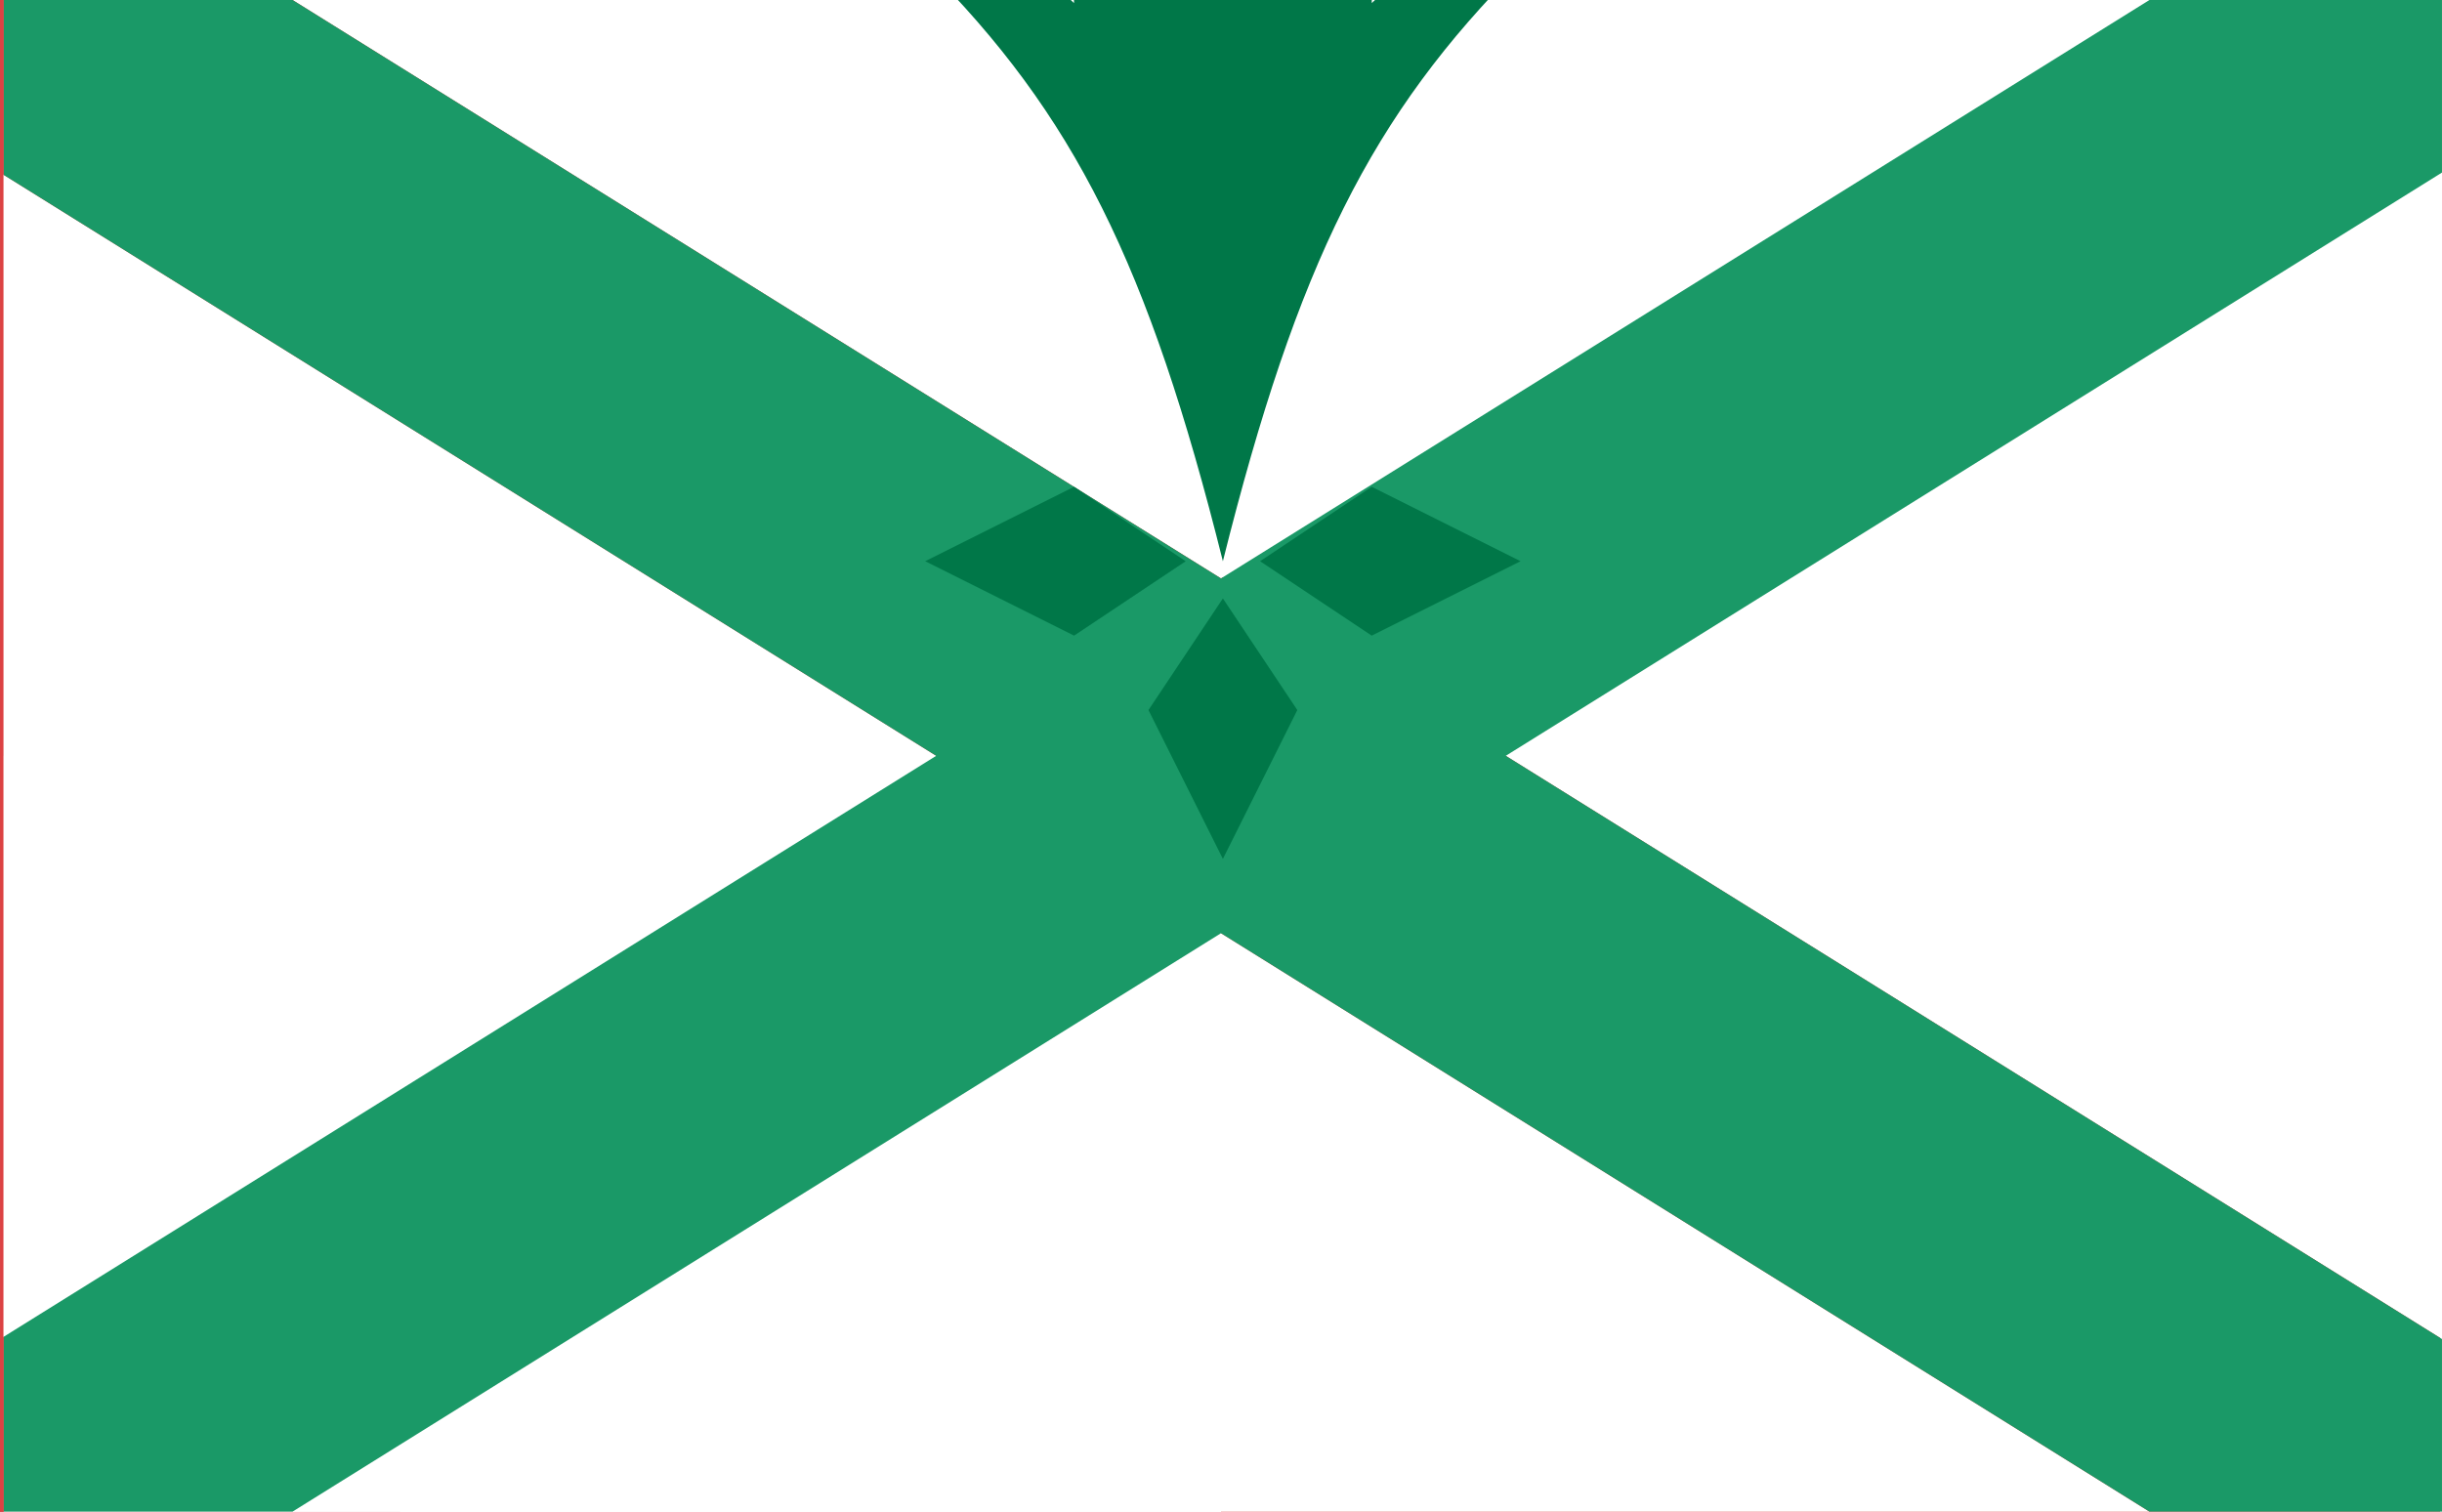
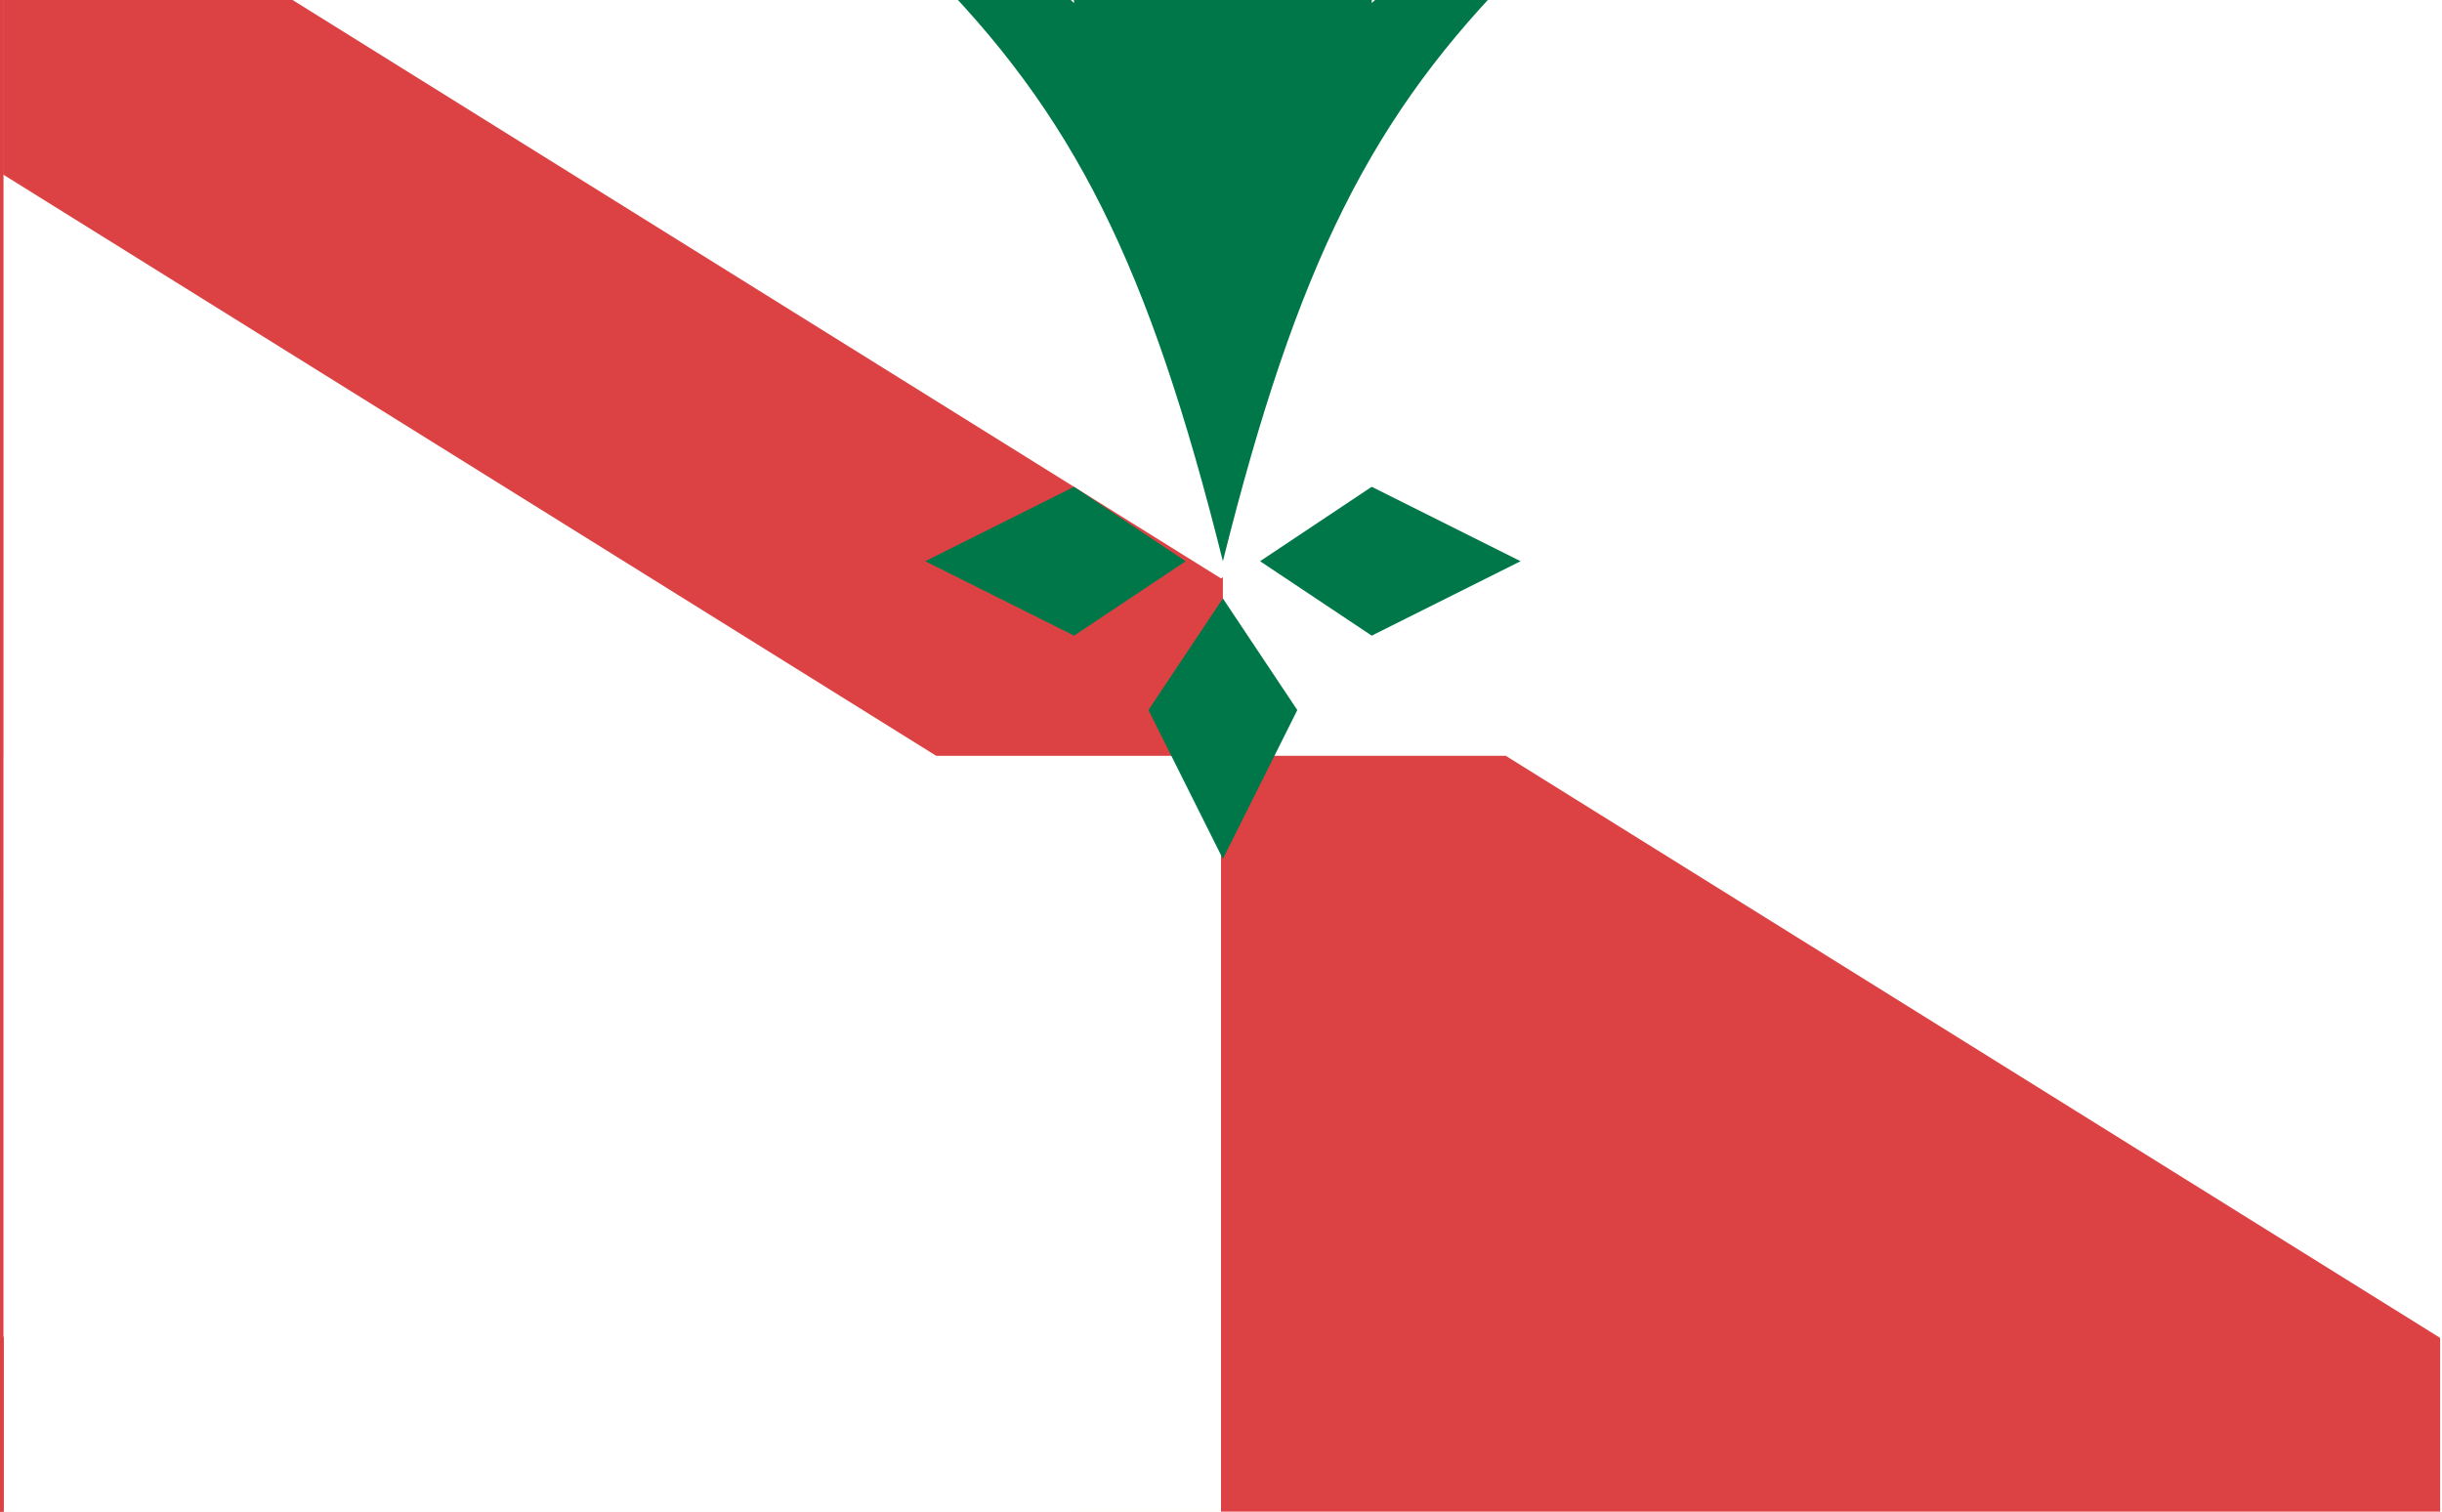
<svg xmlns="http://www.w3.org/2000/svg" height="3900" viewBox="0 0 6300 3900" width="6300">
  <rect x="0" y="0" width="6300" height="3900" fill="#333333" stroke="none" />
  <path d="m9.72 1282.75h6290.28v1334.5h-6290.28z" fill="#fff" />
  <path d="m9.72-12.495h6290.28v1295.25h-6290.28z" fill="#dc4243" />
  <path d="m9.72 2617.255h6290.28v1295.25h-6290.28z" fill="#dc4243" />
  <path d="m0-12.5h6300v3925h-6300z" fill="#fff" />
  <path d="m2772.5-12.5h764.7v3925h-764.7z" fill="#dc4243" />
  <path d="m0 1552.3h6300v762.7h-6300z" fill="#dc4243" />
  <path d="m9.72-12.5h6290.28v3925h-6290.28z" fill="#fff" />
  <path d="m-1699.6-1962.5v3925l3399.2-1962.5z" fill="#dc4243" transform="translate(1699.63 1950)" />
  <path d="m9.72-12.5h6290.28v3925h-6290.28z" fill="#fff" />
-   <path d="m3147.7-427.7h-3057.9l-2216.2-1534.8h-1023.6v310.7l2380.1 1648.2-2380.1 1648.2v317.9h1013.1l2226.7-1542h3057.9 2.3v-848.2z" fill="#dc4243" transform="translate(3150 1950)" />
  <path d="m9.72-12.5h6290.28v3925h-6290.28z" fill="#fff" />
  <path d="m9.72-12.5h6290.28v3925h-6290.28z" fill="#fff" />
  <path d="m9.72-12.5h3145.14v1962.5h-3145.14z" fill="#dc4243" />
  <path d="m3150 1950h3145.14v1962.5h-3145.14z" fill="#dc4243" />
  <g fill="#fff">
    <path d="m-1202.8-1498.7v2997.4l2405.6-1498.7z" transform="translate(1212.51 1950)" />
    <path d="m2415.3-752.4h-4830.6l2415.3 1504.8z" transform="translate(3150 739.89)" />
    <path d="m1207.7 1504.8v-3009.6l-2415.4 1504.8z" transform="translate(5092.35 1950)" />
-     <path d="m-2415.3 752.4h4830.6l-2415.3-1504.8z" transform="translate(3150 3160.11)" />
  </g>
  <path d="m-4.9-231.9v457.7l9.8 6.1v-463.8z" fill="#dc4243" transform="translate(4.86 219.38)" />
  <path d="m-4.9-225.8v457.7h9.8v-463.8z" fill="#dc4243" transform="translate(4.86 3680.61)" />
-   <path d="m2410.4-1962.5-2415.3 1504.8-2415.3-1504.8h-724.9v463.8l2405.5 1498.7-2405.5 1498.7v463.8h724.9l2415.3-1504.8 2415.3 1504.8h734.7v-457.7l-2415.3-1504.8 2415.3-1504.8v-457.7z" fill="#1a9967" transform="translate(3154.86 1950)" />
  <path d="m256 24-32 64 32 48 32-48zm-64 96-64 32 64 32 48-32zm128 0-48 32 48 32 64-32zm-64 32c-32 128-64 192-128 256 16 0 48 0 64-16 0 16-16 48-32 64 16 0 48 0 64-16 16 16 16 16 32 48 16-32 16-32 32-48 16.8 12.1 48 16 64 16-16-16-32-48-32-64 16 16 48 16 64 16-64-64-96-128-128-256z" fill="#007748" transform="matrix(-6 0 0 -6 4690.86 2359.95)" />
</svg>